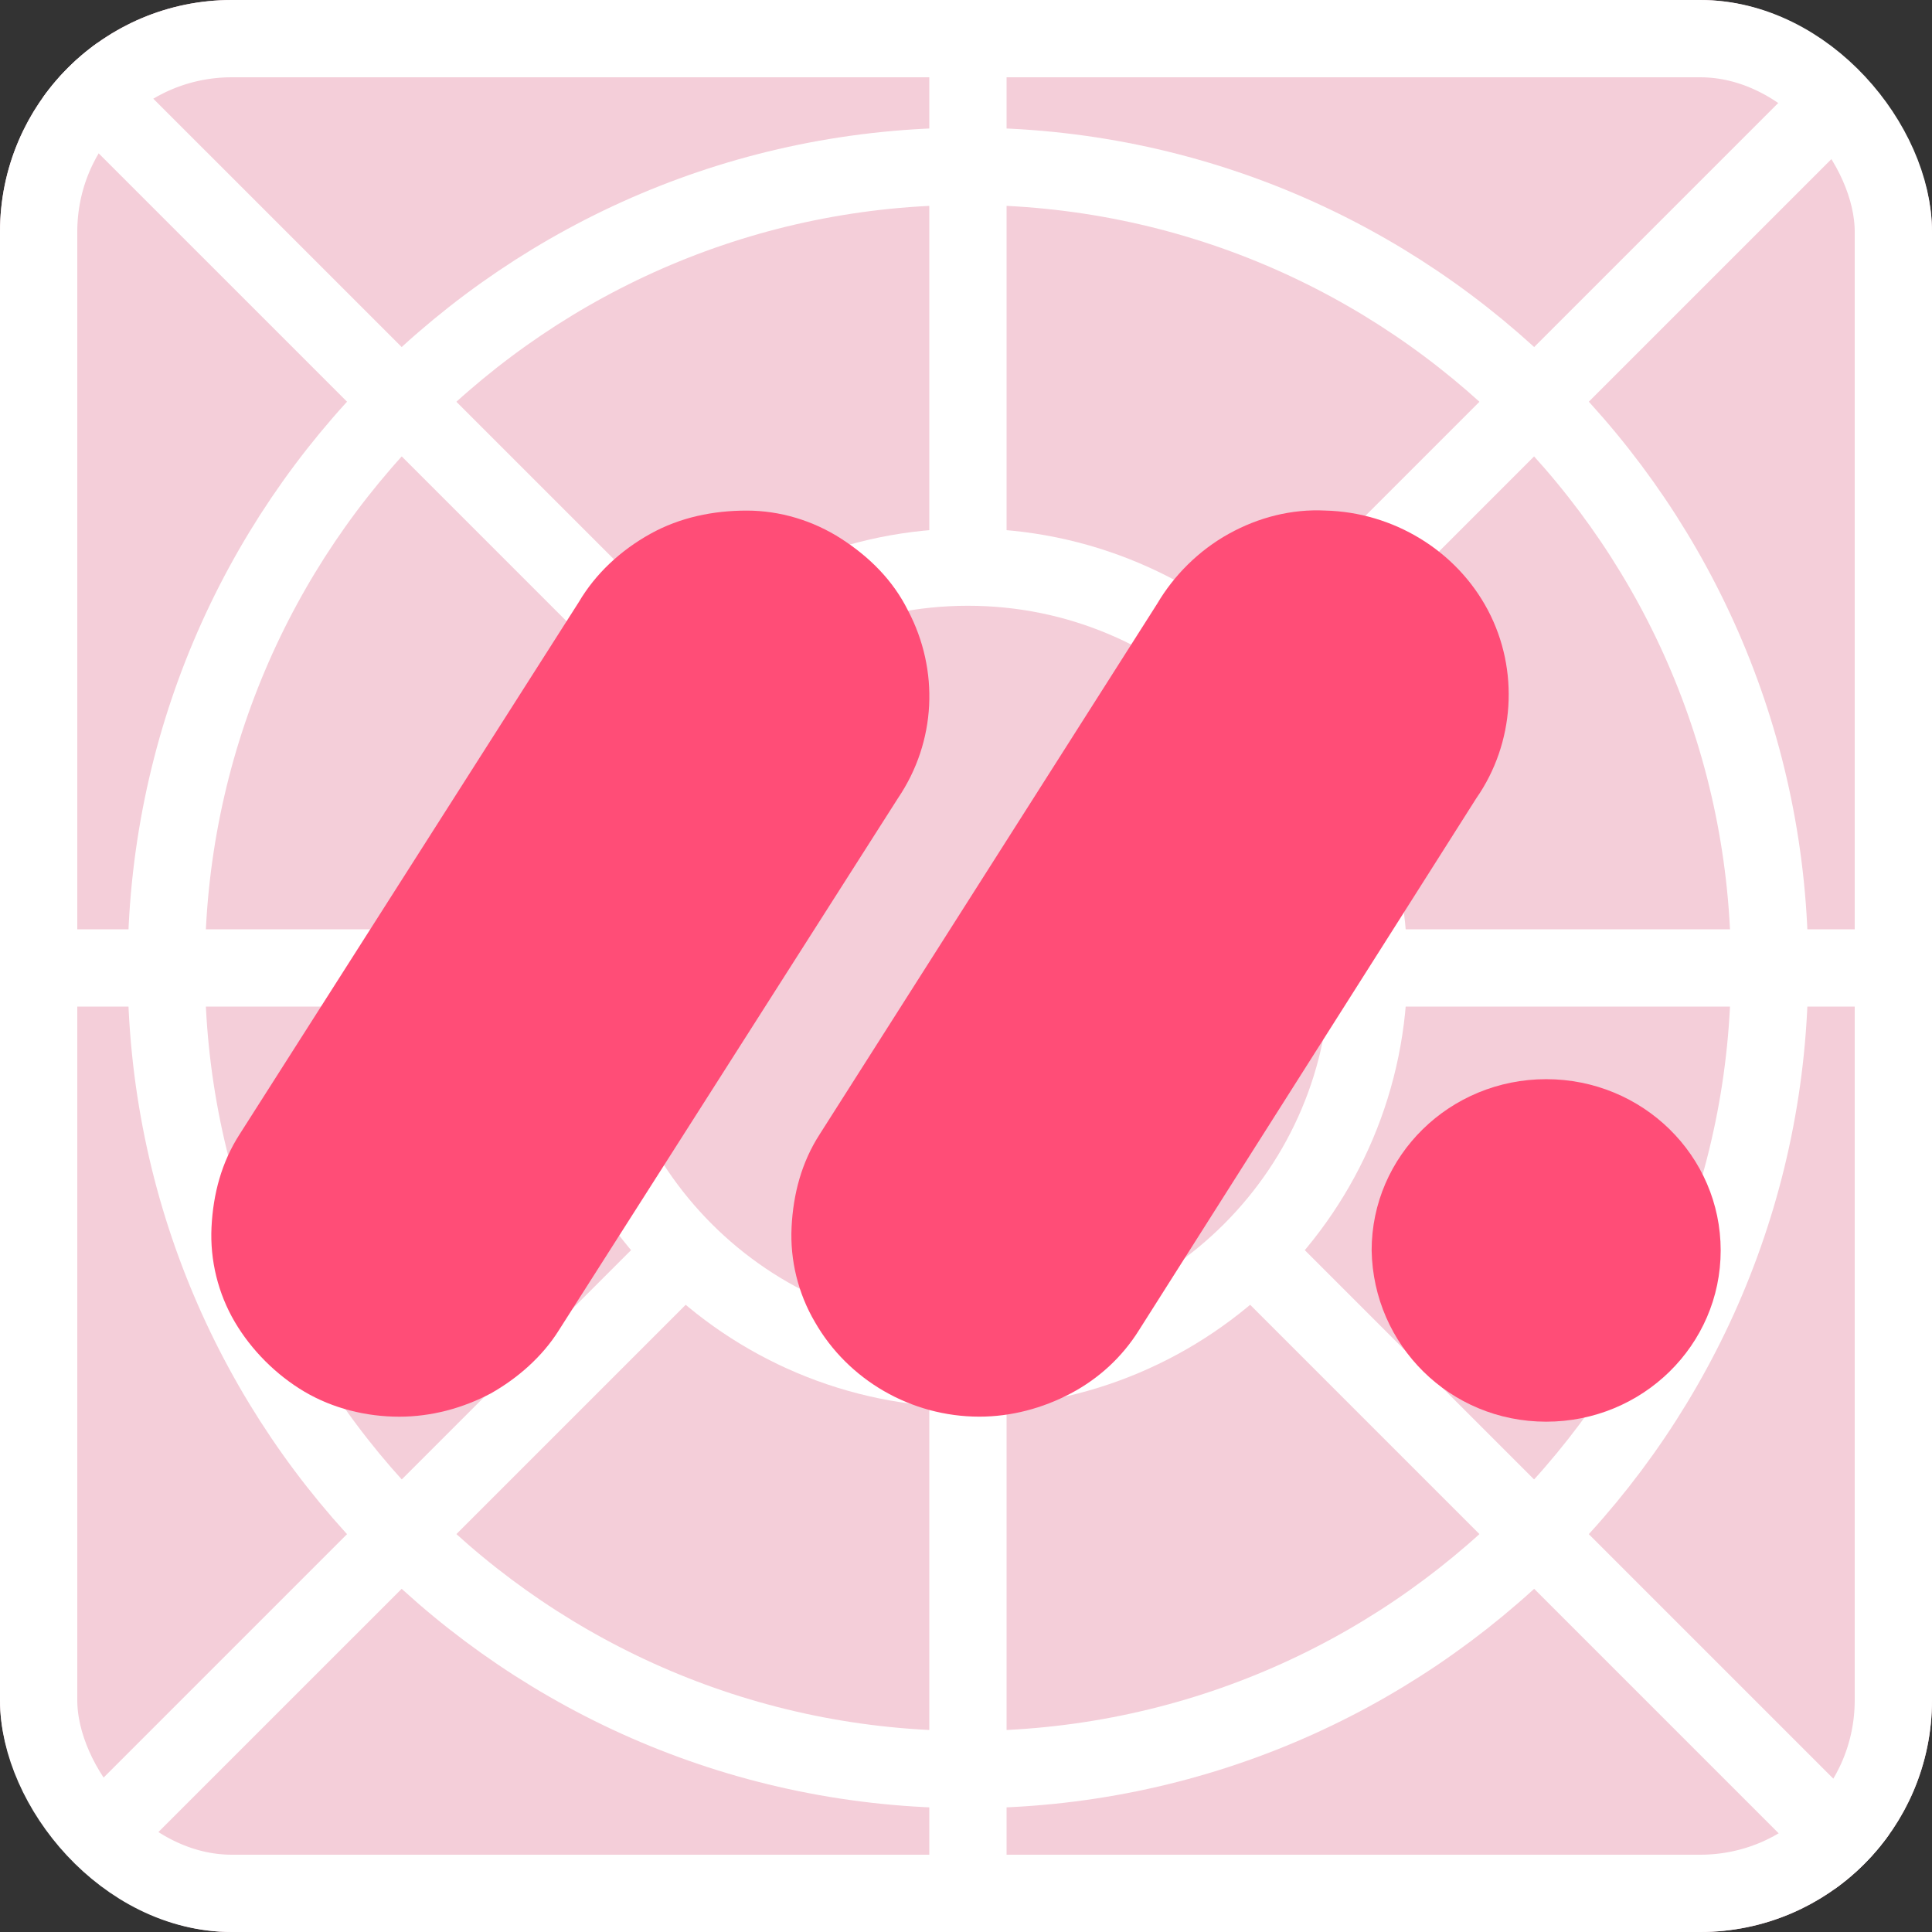
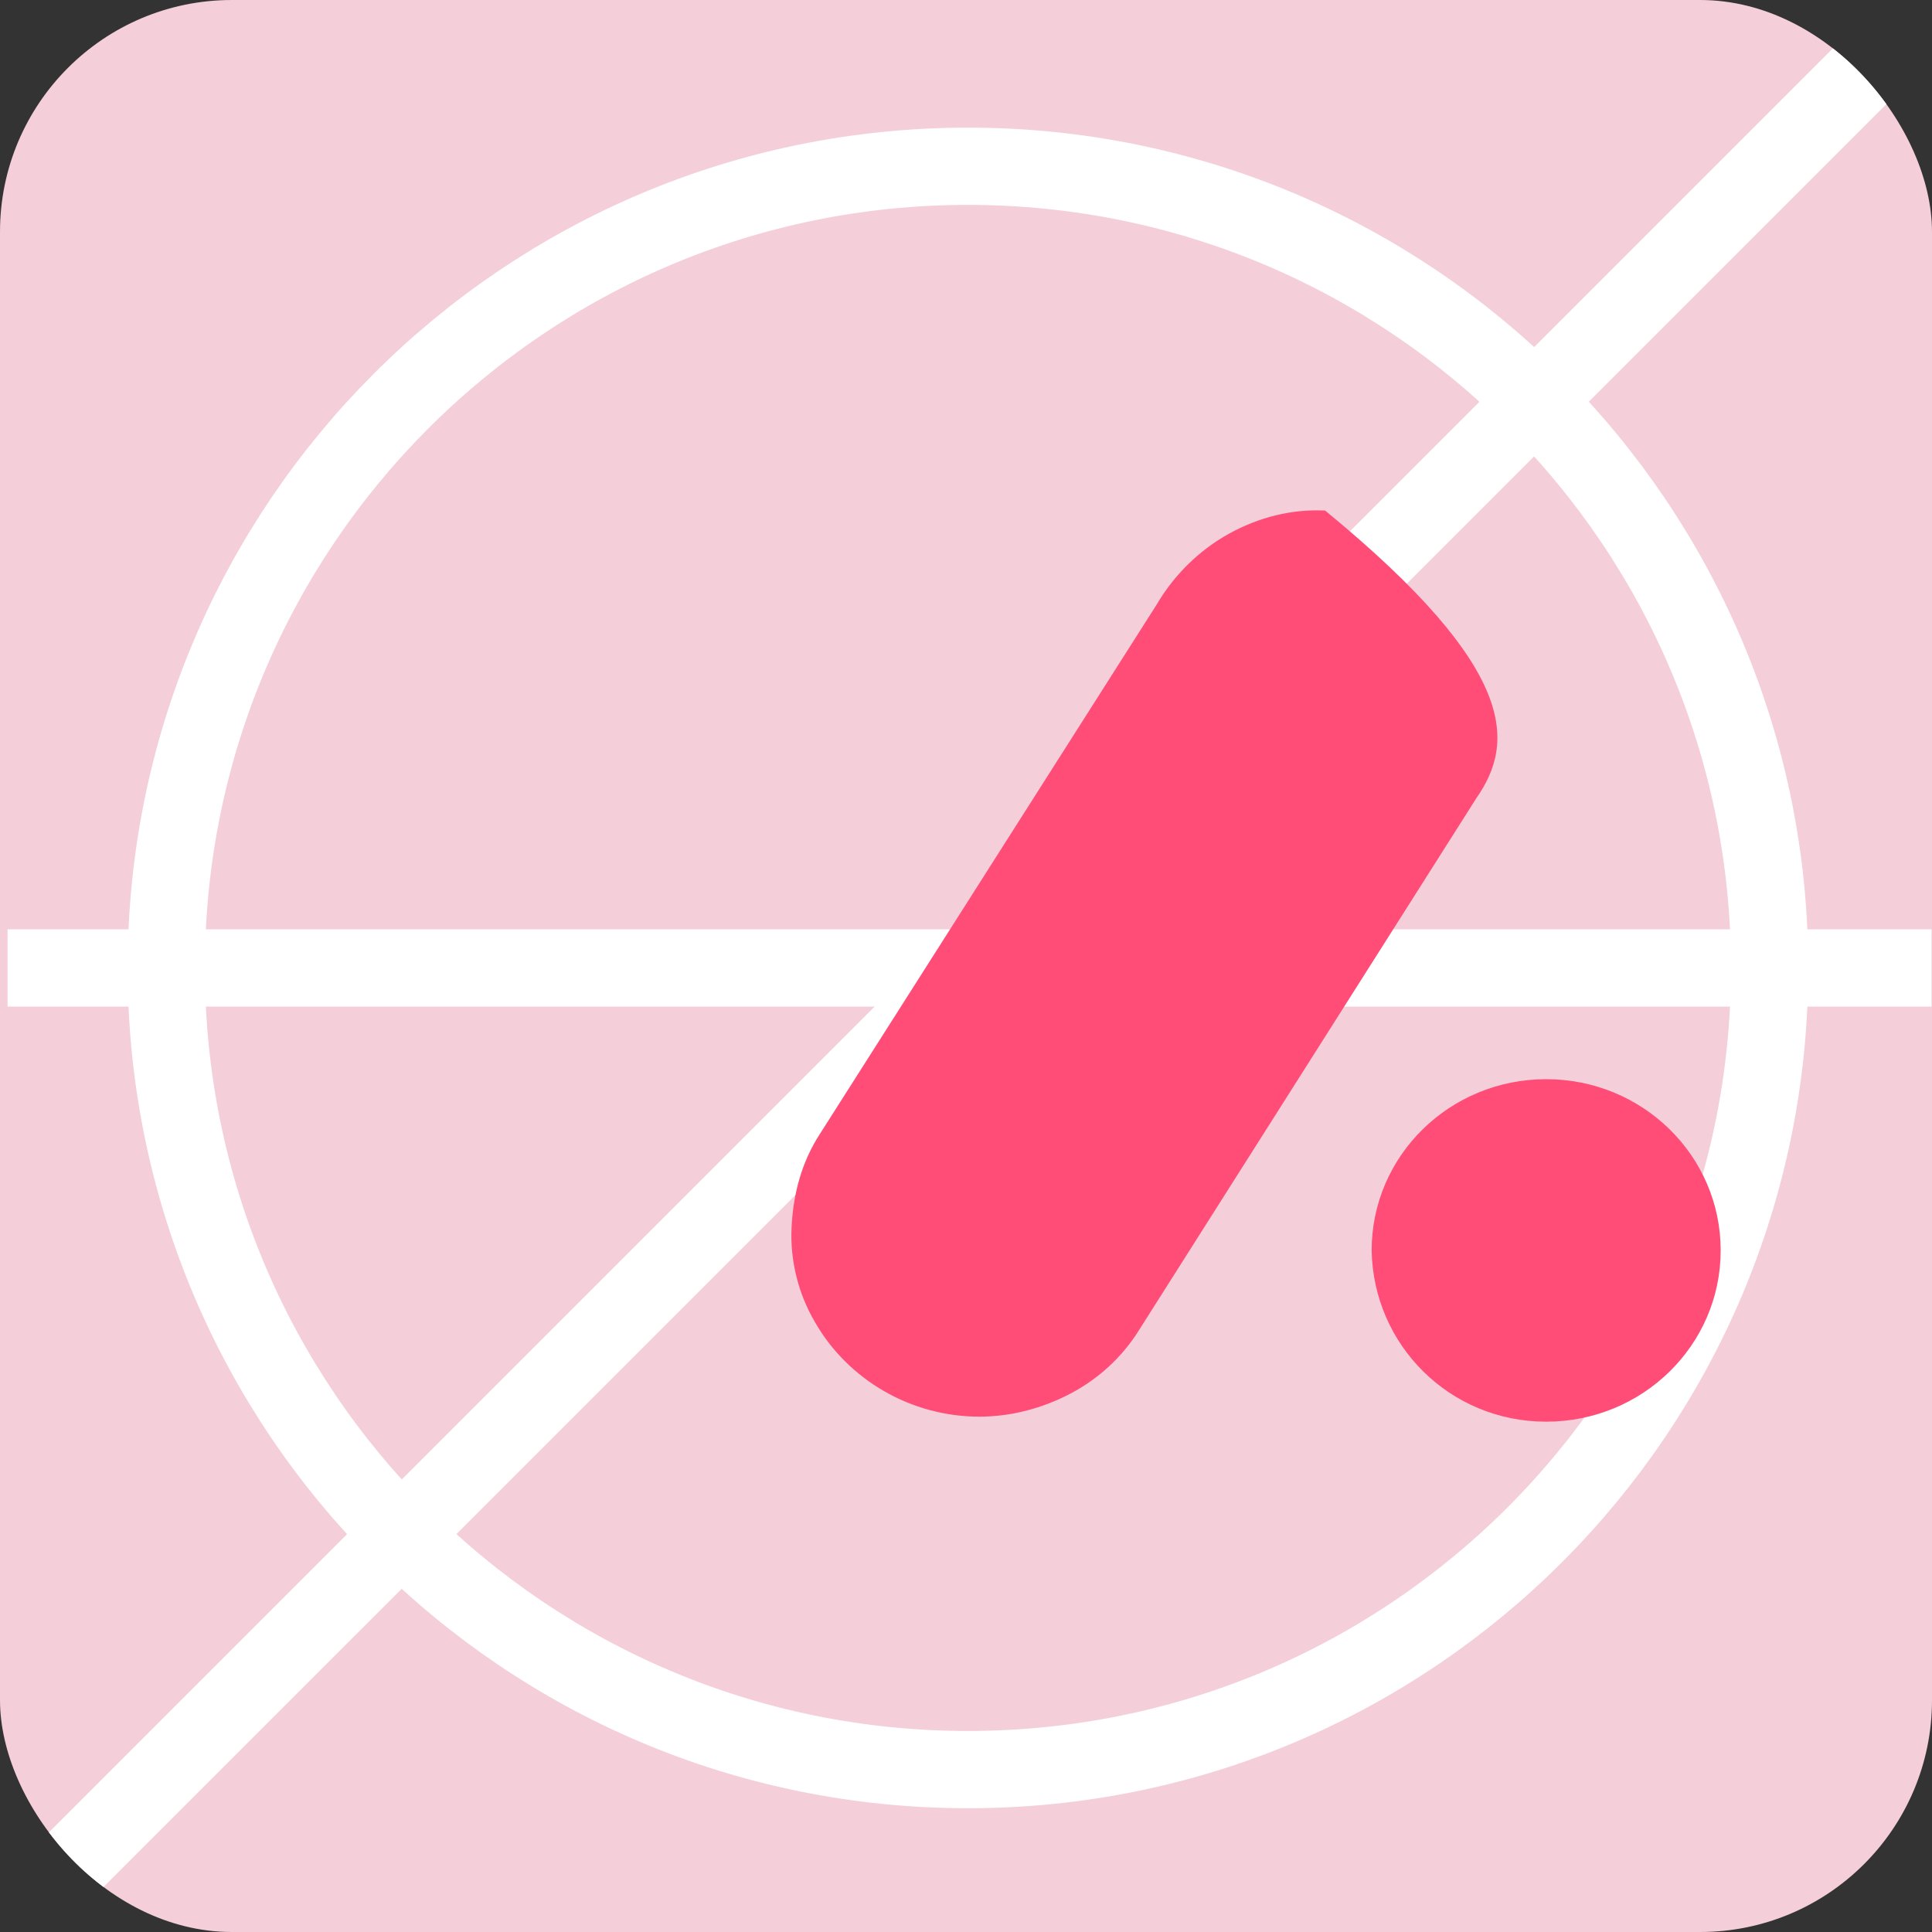
<svg xmlns="http://www.w3.org/2000/svg" width="50" height="50" viewBox="0 0 50 50" fill="none">
  <rect x="0" y="0" width="50" height="50" fill="#333333" stroke="none" />
  <g clip-path="url(#clip0_20_1584)">
    <rect width="50" height="50" rx="6" fill="#F4CED9" />
    <g clip-path="url(#clip1_20_1584)">
-       <path d="M25.05 0.154V49.946" stroke="white" stroke-width="2" stroke-miterlimit="10" />
      <path d="M0.195 25.05H49.988" stroke="white" stroke-width="2" stroke-miterlimit="10" />
-       <path d="M0.153 0.154L49.946 49.946" stroke="white" stroke-width="2" stroke-miterlimit="10" />
      <path d="M0.153 49.946L49.946 0.154" stroke="white" stroke-width="2" stroke-miterlimit="10" />
-       <path d="M25.05 35.423C30.779 35.423 35.423 30.779 35.423 25.05C35.423 19.321 30.779 14.677 25.05 14.677C19.321 14.677 14.676 19.321 14.676 25.05C14.676 30.779 19.321 35.423 25.05 35.423Z" fill="#F4CED9" stroke="white" stroke-width="2" stroke-miterlimit="10" />
      <path d="M25.05 45.797C36.508 45.797 45.797 36.508 45.797 25.05C45.797 13.592 36.508 4.303 25.05 4.303C13.591 4.303 4.303 13.592 4.303 25.05C4.303 36.508 13.591 45.797 25.05 45.797Z" stroke="white" stroke-width="2" stroke-miterlimit="10" />
    </g>
-     <path d="M10.335 36.664C9.475 36.664 8.614 36.449 7.883 36.019C7.152 35.588 6.506 34.943 6.076 34.211C5.646 33.48 5.431 32.619 5.474 31.759C5.517 30.898 5.732 30.081 6.205 29.349L14.98 15.581C15.411 14.849 16.056 14.247 16.83 13.816C17.604 13.386 18.465 13.214 19.325 13.214C20.185 13.214 21.045 13.472 21.777 13.946C22.508 14.419 23.11 15.021 23.497 15.796C24.314 17.345 24.229 19.195 23.239 20.658L14.464 34.426C14.034 35.115 13.389 35.674 12.701 36.062C11.969 36.449 11.152 36.664 10.335 36.664Z" fill="#FF4D77" />
-     <path d="M25.346 36.663C23.583 36.663 21.948 35.717 21.088 34.211C20.658 33.479 20.443 32.619 20.486 31.758C20.529 30.898 20.744 30.08 21.217 29.349L29.949 15.623C30.379 14.892 31.024 14.246 31.799 13.816C32.573 13.386 33.433 13.17 34.294 13.213C36.057 13.256 37.692 14.246 38.509 15.795C39.326 17.344 39.197 19.237 38.208 20.657L29.476 34.426C29.046 35.114 28.444 35.674 27.712 36.061C26.981 36.448 26.164 36.663 25.346 36.663Z" fill="#FF4D77" />
+     <path d="M25.346 36.663C23.583 36.663 21.948 35.717 21.088 34.211C20.658 33.479 20.443 32.619 20.486 31.758C20.529 30.898 20.744 30.08 21.217 29.349L29.949 15.623C30.379 14.892 31.024 14.246 31.799 13.816C32.573 13.386 33.433 13.17 34.294 13.213C39.326 17.344 39.197 19.237 38.208 20.657L29.476 34.426C29.046 35.114 28.444 35.674 27.712 36.061C26.981 36.448 26.164 36.663 25.346 36.663Z" fill="#FF4D77" />
    <path d="M40.015 36.793C42.509 36.793 44.531 34.813 44.531 32.361C44.531 29.908 42.509 27.929 40.015 27.929C37.52 27.929 35.498 29.908 35.498 32.361C35.541 34.813 37.52 36.793 40.015 36.793Z" fill="#FF4D77" />
  </g>
-   <rect x="1" y="1" width="48" height="48" rx="5" stroke="white" stroke-width="2" />
  <defs>
    <clipPath id="clip0_20_1584">
      <rect width="50" height="50" rx="6" fill="white" />
    </clipPath>
    <clipPath id="clip1_20_1584">
      <rect width="50" height="49.999" fill="white" transform="translate(0.05 0.05)" />
    </clipPath>
  </defs>
</svg>